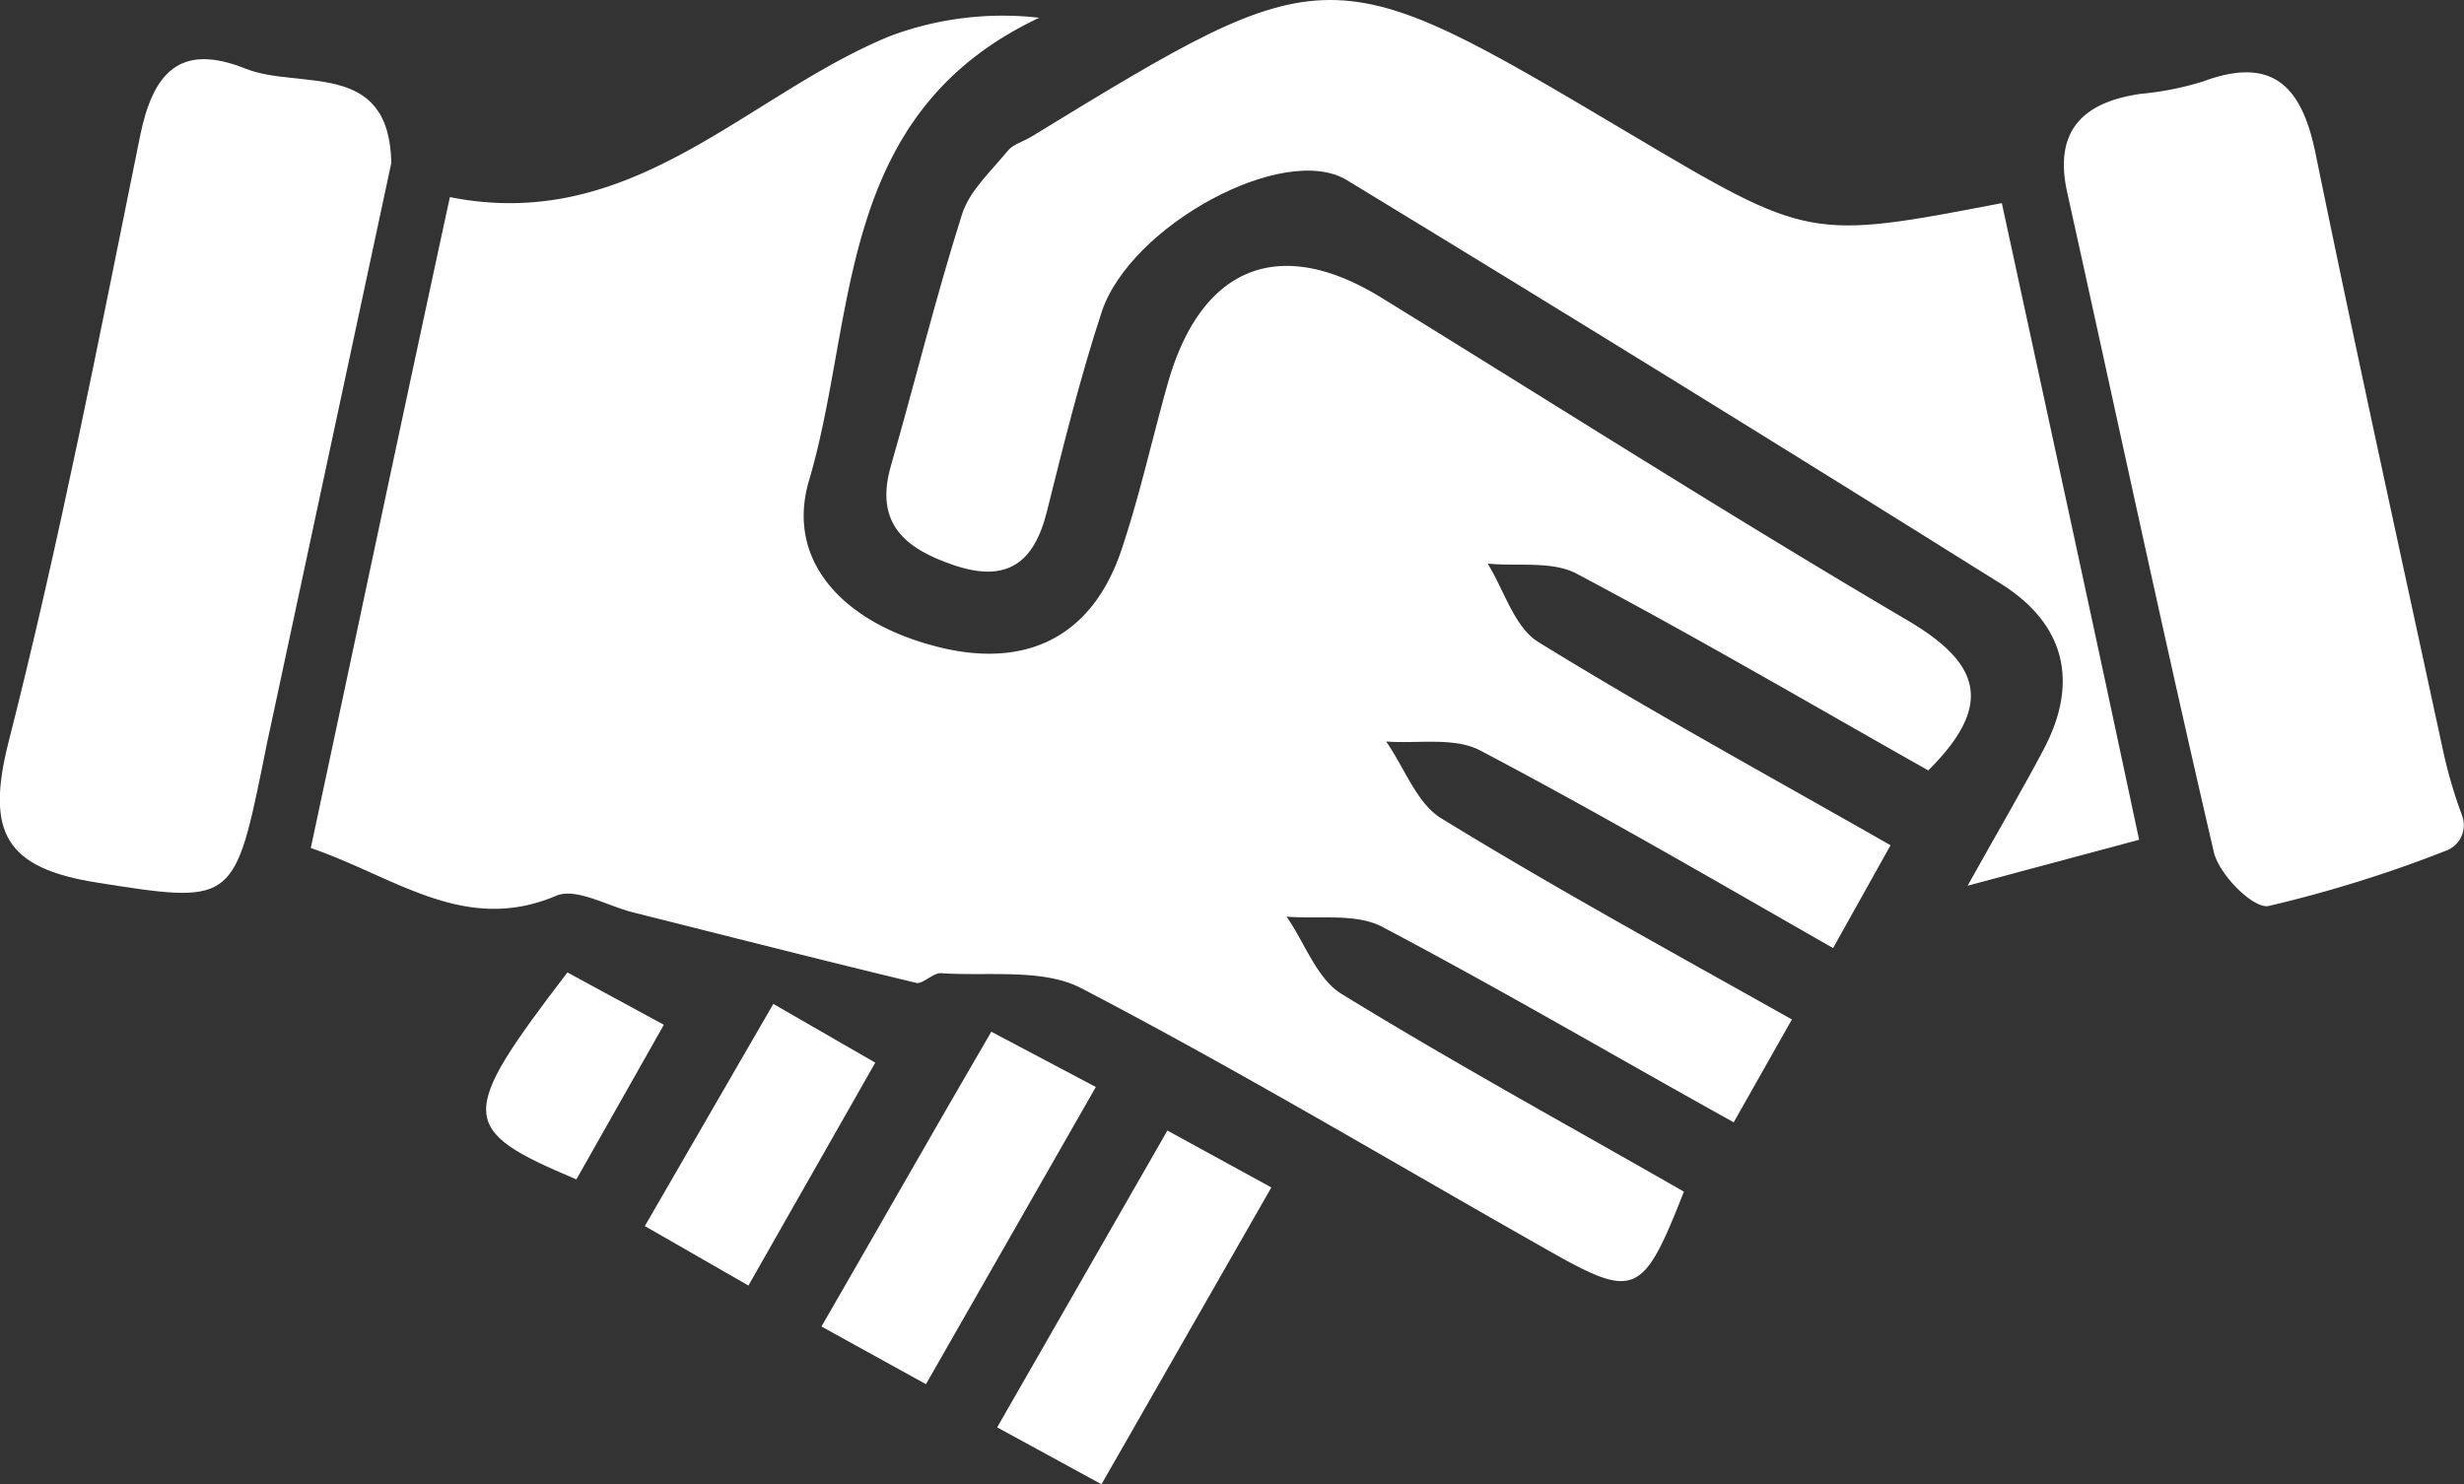
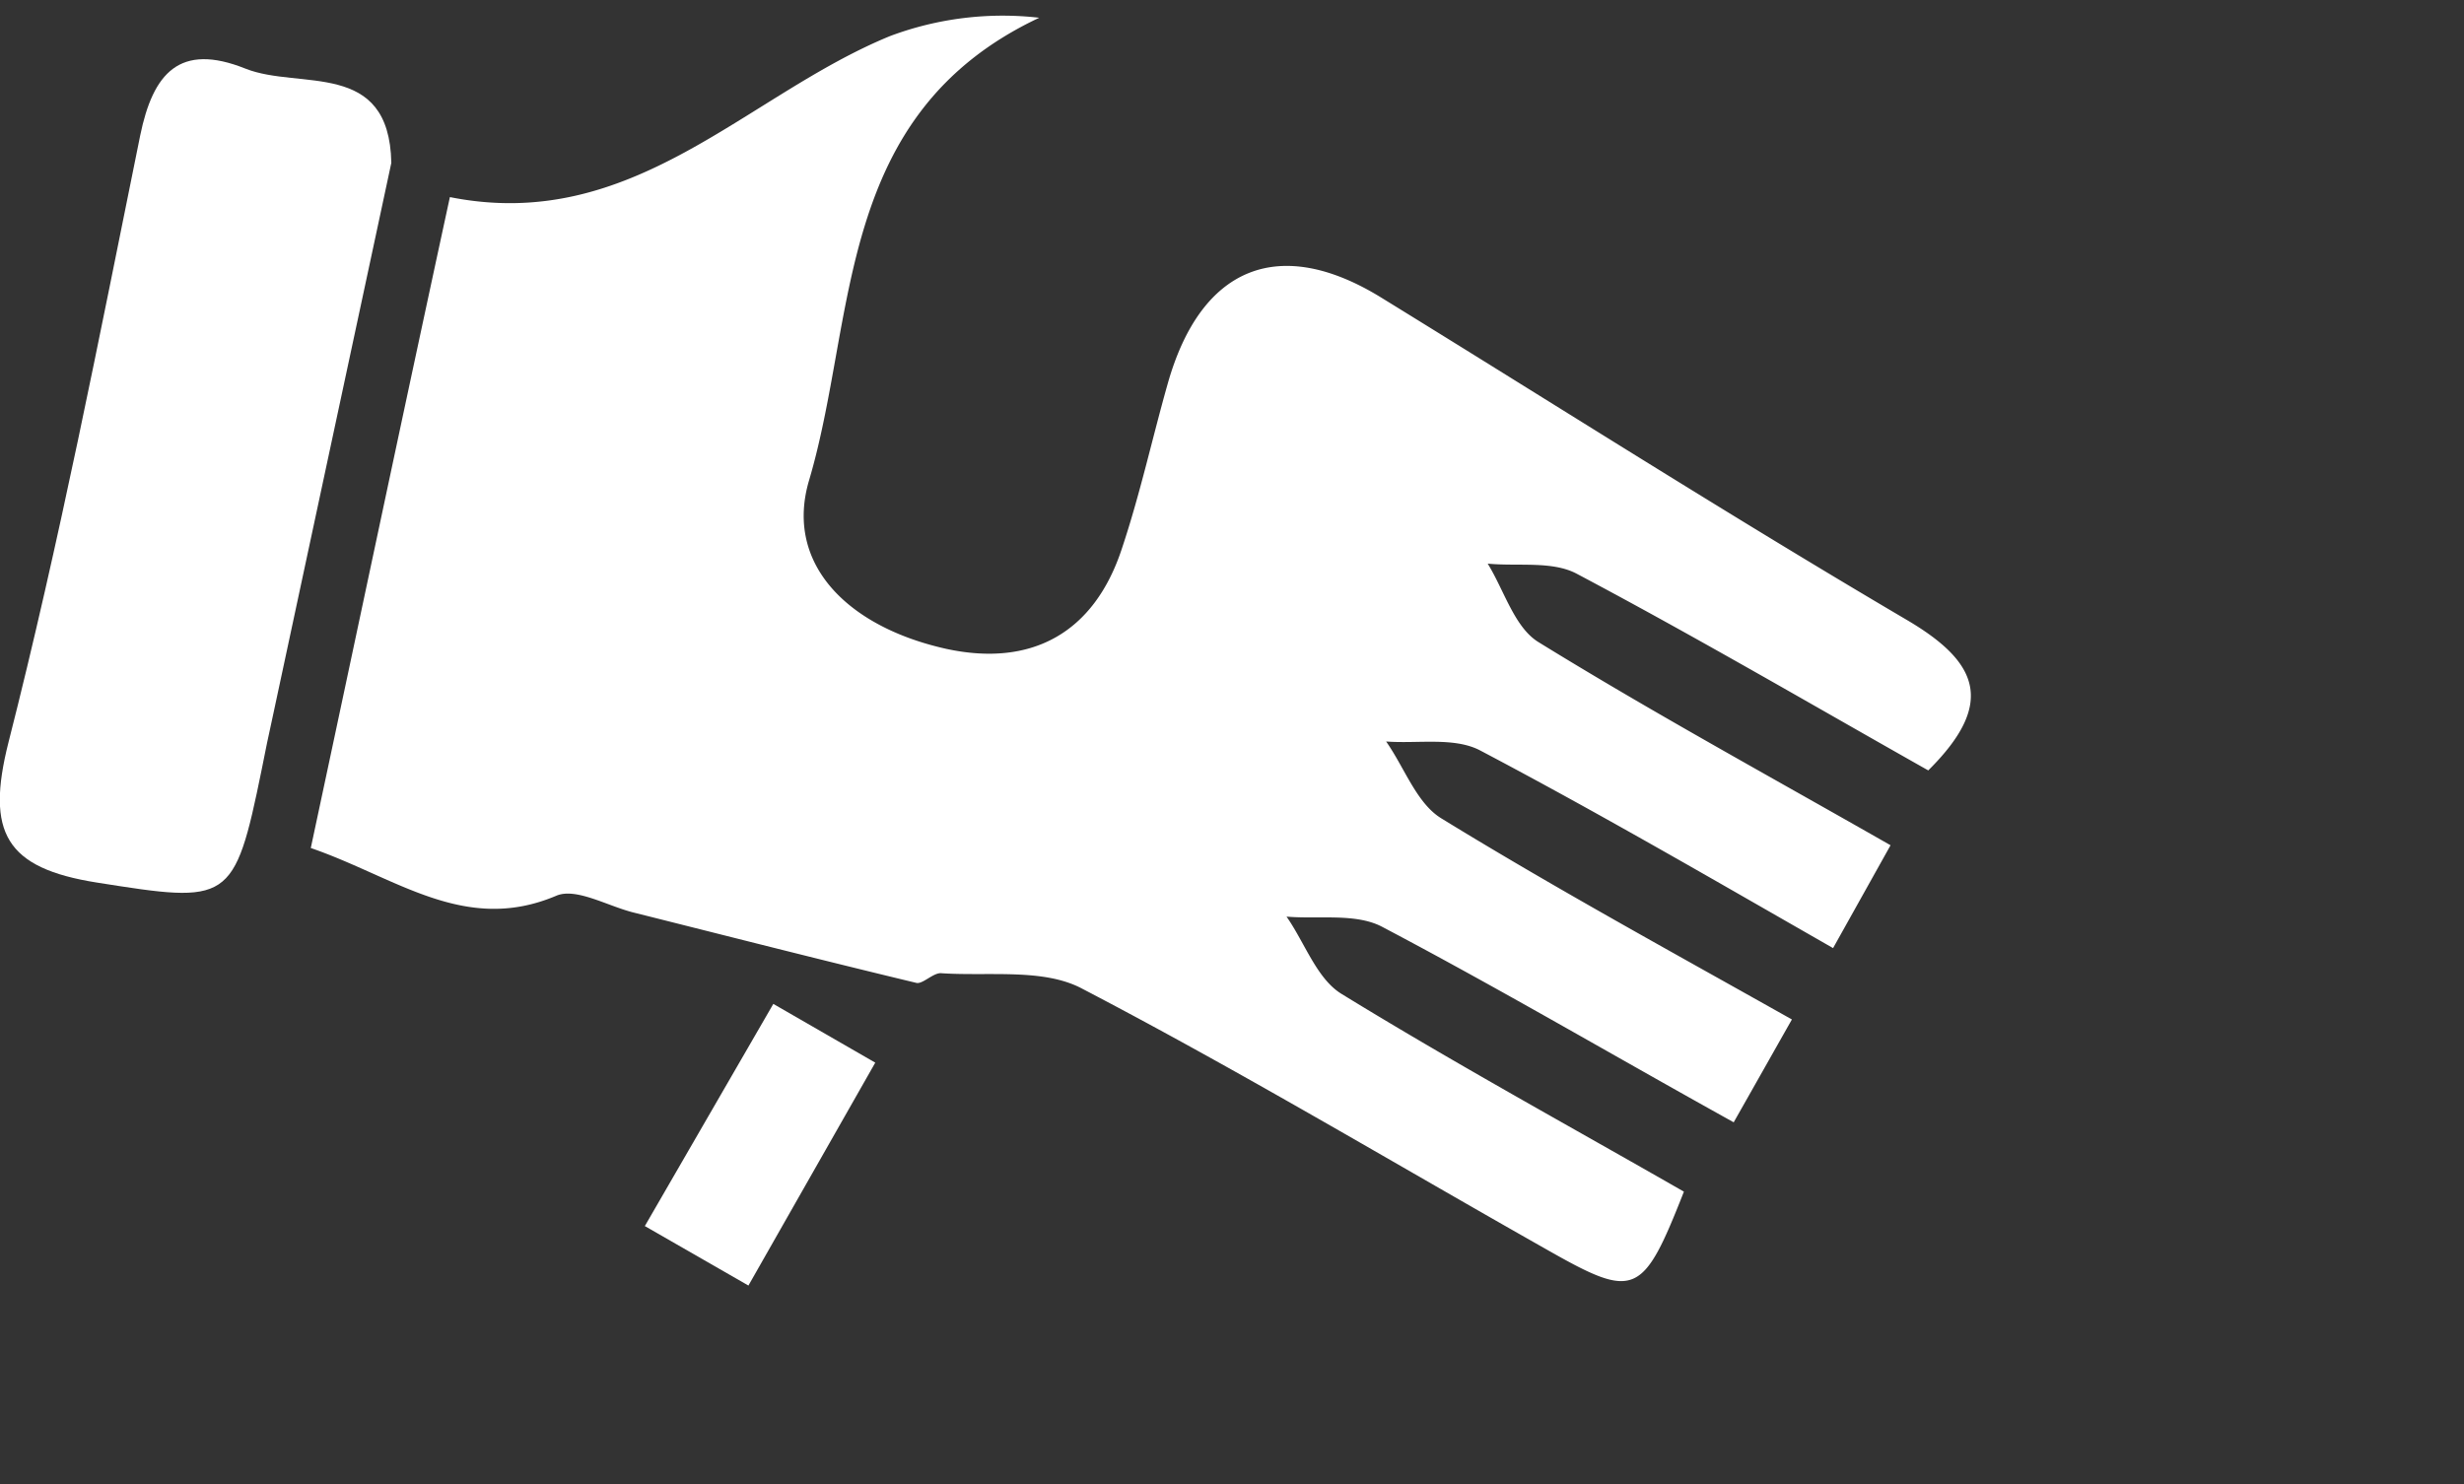
<svg xmlns="http://www.w3.org/2000/svg" viewBox="0 0 134.62 81.11" fill="#fff">
  <rect x="0" y="0" width="134.62" height="81.11" fill="#333333" stroke="none" />
  <g id="Layer_2" data-name="Layer 2">
    <g id="Layer_1-2" data-name="Layer 1">
-       <path d="M134.58,44.8a1.49,1.49,0,0,1-1,1.71,70.24,70.24,0,0,1-9.64,3c-.82.17-2.75-1.75-3-3-2.79-12-5.34-24-8-36-.74-3.35.84-4.92,4-5.38a16.78,16.78,0,0,0,3.4-.67c3.83-1.43,5.41.26,6.16,3.88,2.25,11,4.64,21.87,7,32.79a26.38,26.38,0,0,0,.91,3.15A3.15,3.15,0,0,1,134.58,44.8Z" />
      <path d="M92,65.12c-2.25,5.72-2.67,5.9-7.43,3.2-8.47-4.79-16.83-9.8-25.46-14.3C57,52.9,54,53.36,51.39,53.18c-.43,0-1,.62-1.33.53-5.17-1.24-10.32-2.56-15.47-3.85-1.42-.36-3.13-1.37-4.2-.91-5,2.12-8.74-1-13.41-2.61,2.54-11.88,5-23.57,7.6-35.57,10,2,16.16-5.57,24.05-8.8a17.55,17.55,0,0,1,8.15-1C45.55,6.26,46.84,17.35,44.2,26.26c-1.34,4.54,2.09,8,7.51,9.2,4.64,1,8.07-.85,9.59-5.5,1-3,1.65-6,2.5-9,1.81-6.4,6.09-8.13,11.66-4.7,9.55,5.88,19,11.9,28.69,17.6,3.92,2.3,4.93,4.54,1.2,8.24-6.34-3.58-12.7-7.3-19.21-10.75-1.34-.71-3.23-.39-4.86-.55.9,1.46,1.46,3.47,2.76,4.28,6.16,3.8,12.52,7.27,19.25,11.11l-3.14,5.62C93.49,48,87.25,44.37,80.85,41c-1.41-.73-3.4-.35-5.12-.48,1,1.42,1.66,3.36,3,4.19,6.17,3.79,12.54,7.27,19.17,11-1.07,1.89-2,3.54-3.18,5.62C88.09,57.65,81.88,54,75.5,50.64c-1.44-.75-3.46-.4-5.21-.55,1,1.43,1.65,3.39,3,4.22C79.46,58.1,85.81,61.57,92,65.12Z" />
-       <path d="M109.37,11.1c2.51,11.63,5,23,7.5,34.79L107.5,48.4c1.73-3.1,3-5.26,4.16-7.46,1.94-3.66,1.15-6.83-2.28-9Q91.56,20.78,73.58,9.84c-3.44-2.08-11.84,2.5-13.39,7.21-1.18,3.59-2.08,7.26-3,10.93-.7,2.79-2.18,3.88-5.06,2.91-2.67-.9-4.36-2.27-3.46-5.42,1.32-4.58,2.45-9.22,3.89-13.76.41-1.29,1.59-2.36,2.5-3.47.29-.36.84-.5,1.27-.76C72.6-2.46,72.6-2.46,89,7.28,98.85,13.12,98.85,13.12,109.37,11.1Z" />
      <path d="M21.38,8.9,14.9,39.16q-.32,1.44-.6,2.88c-1.5,7.37-1.78,7.33-9,6.19-5-.79-6.08-2.73-4.84-7.65C3.25,29.62,5.41,18.5,7.66,7.4,8.36,4,9.81,2.31,13.41,3.75,16.37,4.93,21.27,3.22,21.38,8.9Z" />
-       <path d="M59.87,59.4,50.59,75.64l-5.71-3.15C48.05,67,51,61.8,54.16,56.38Z" />
-       <path d="M69.46,64.89,60.18,81.11,54.48,78l9.3-16.22Z" />
      <path d="M42.25,54.86l5.57,3.21L40.89,70.25,35.23,67Z" />
-       <path d="M31.49,64.45C25,61.71,25,61,31,53.14L36.27,56Z" />
    </g>
  </g>
</svg>